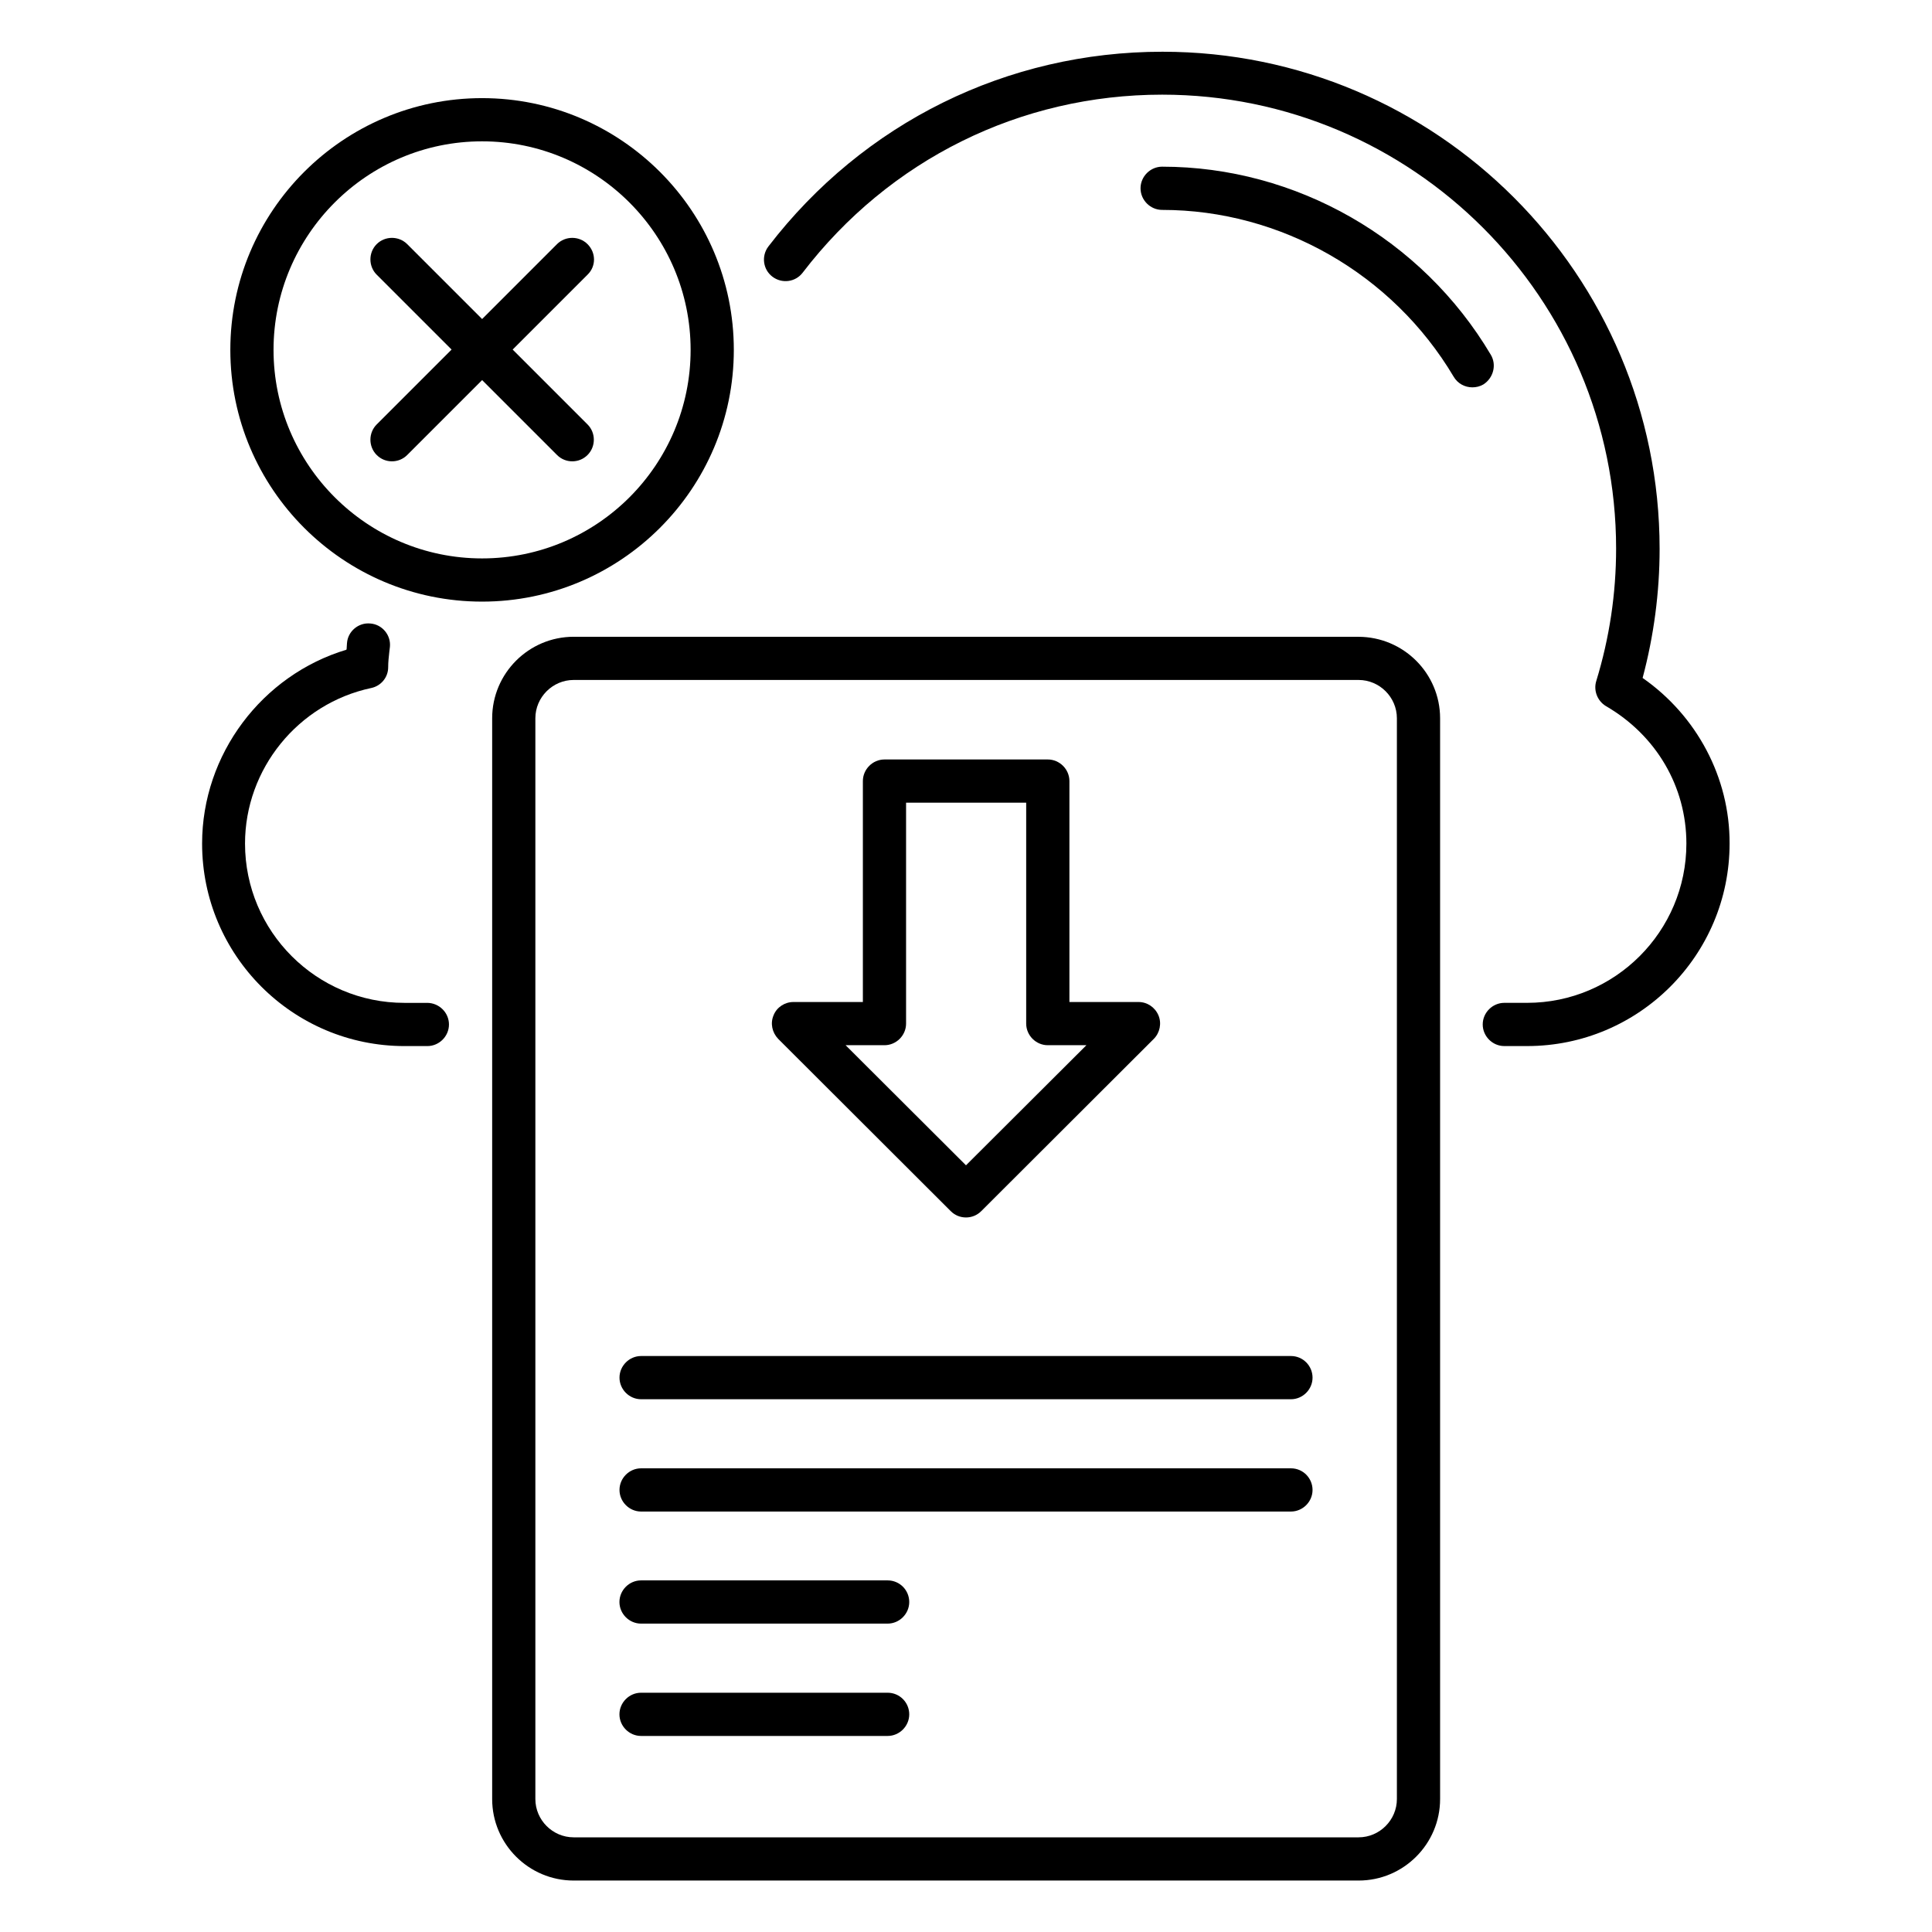
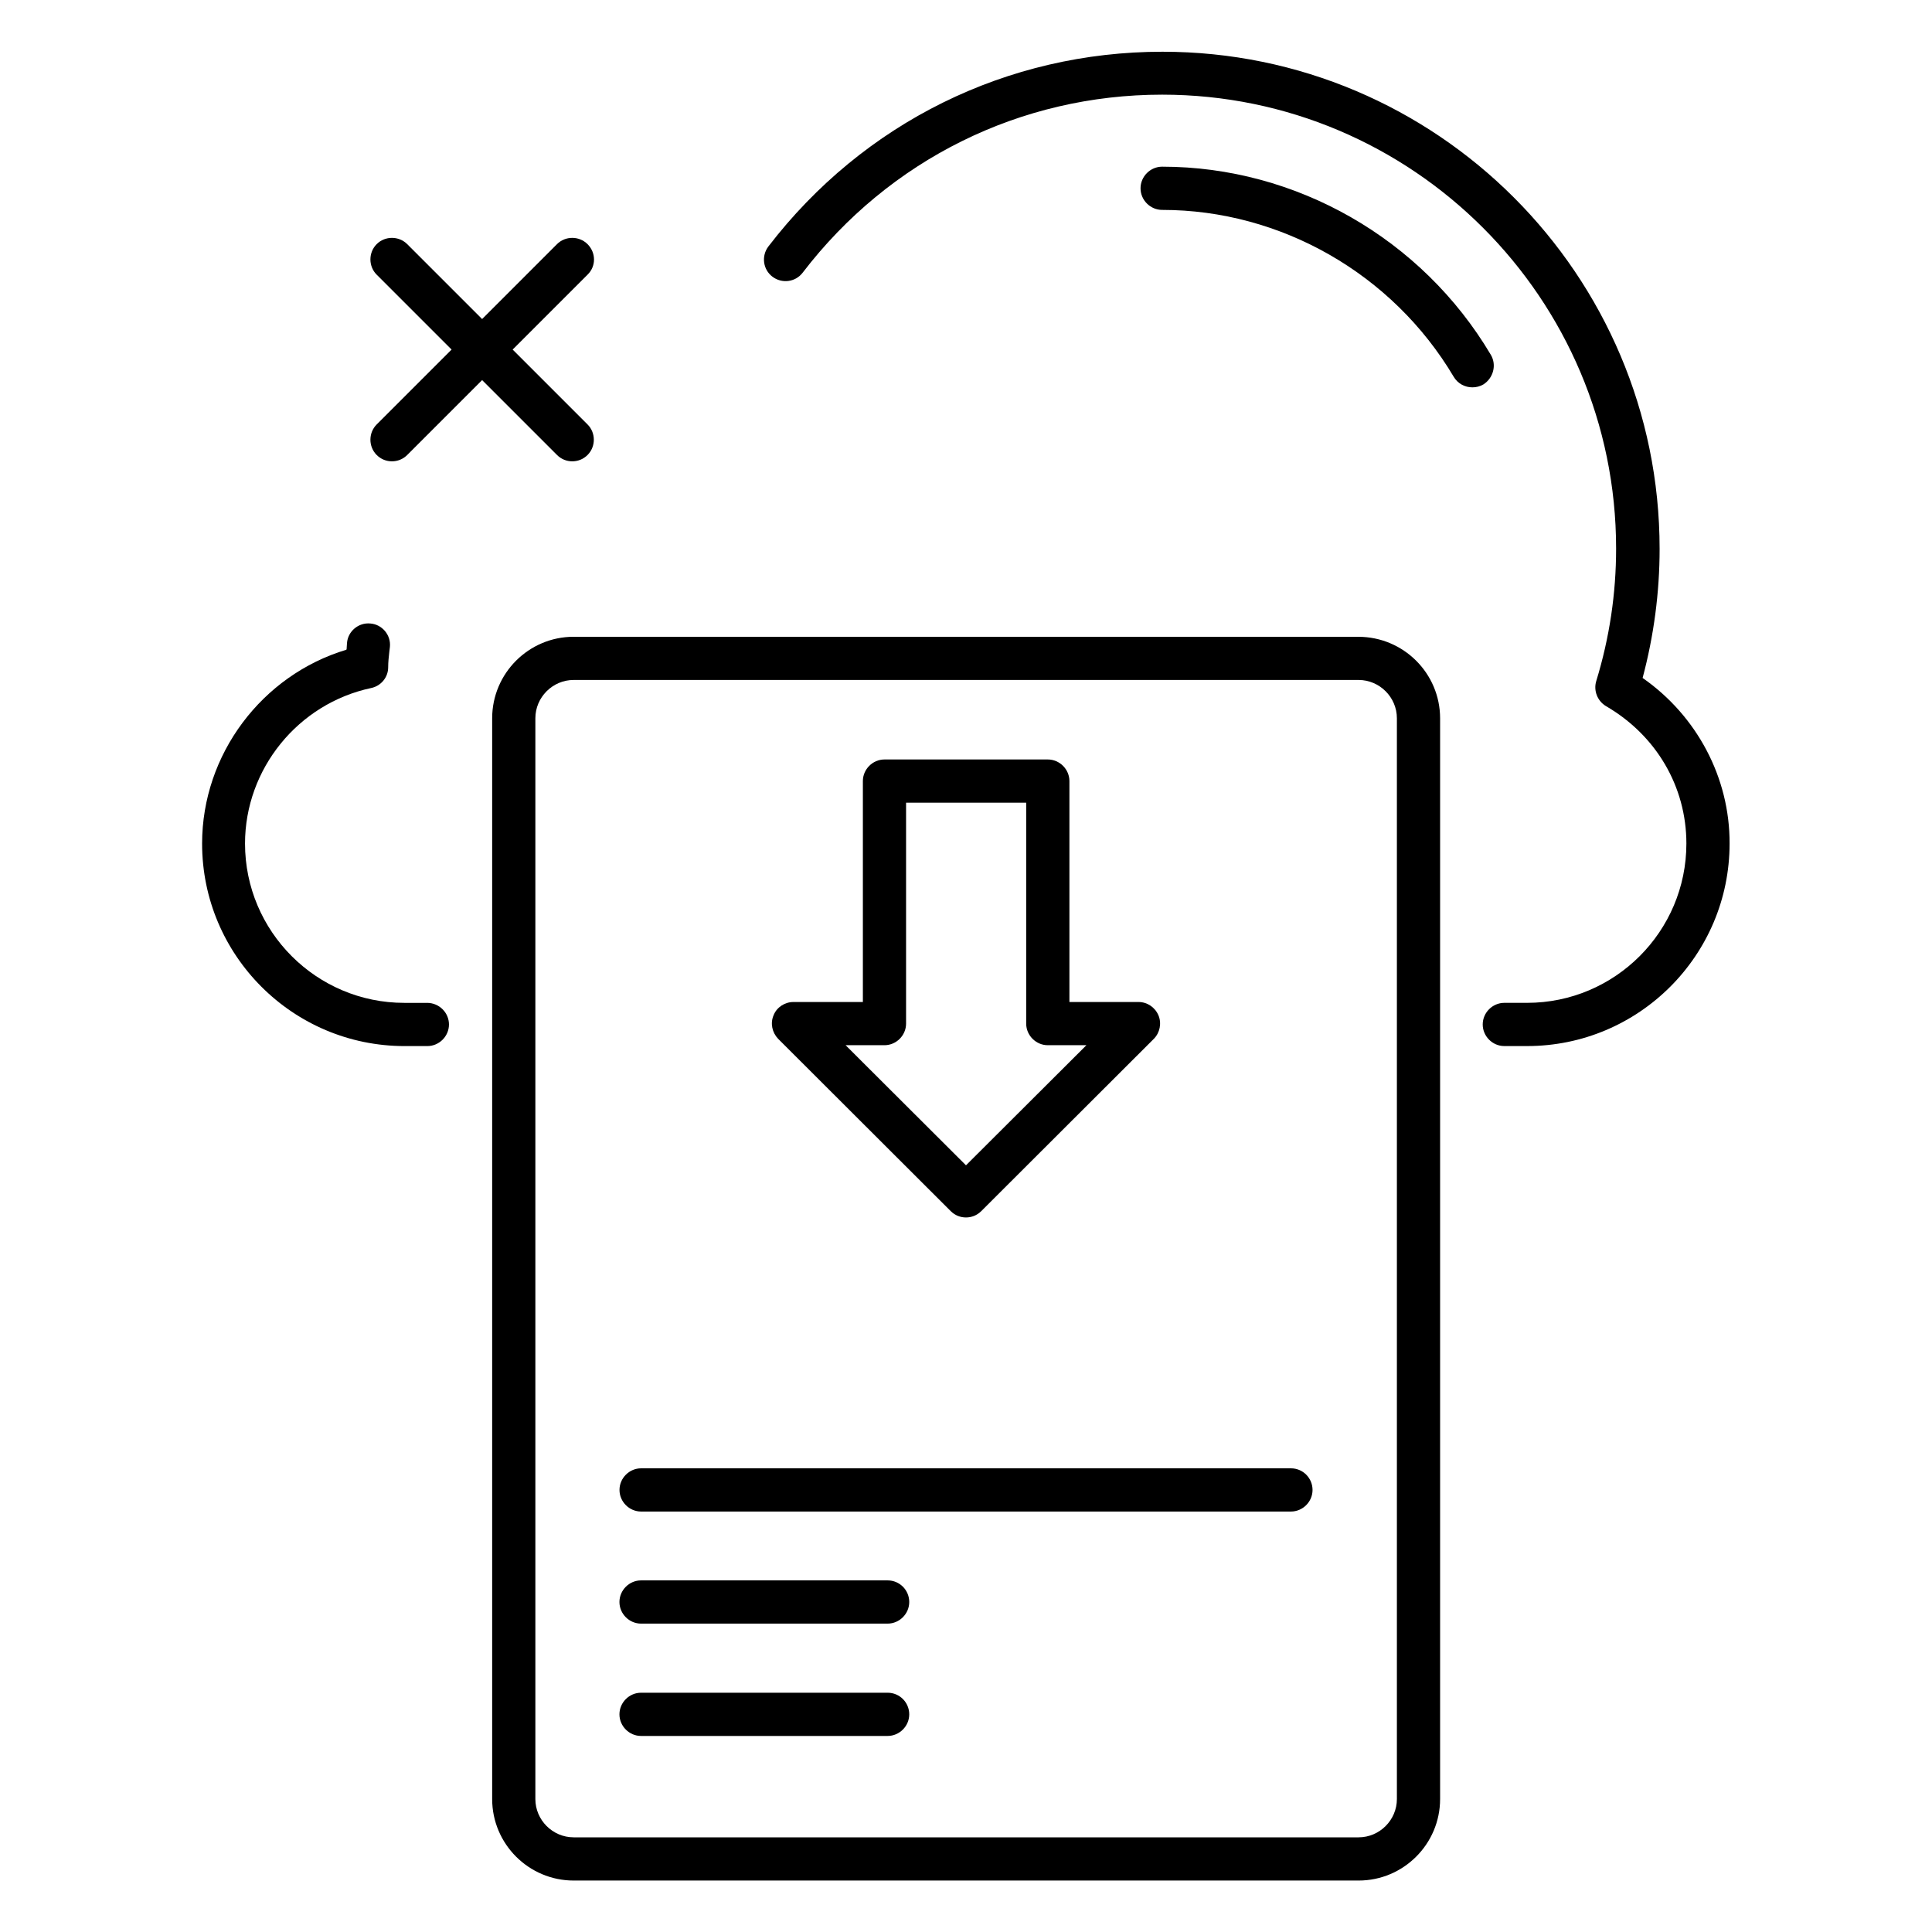
<svg xmlns="http://www.w3.org/2000/svg" fill="#000000" width="800px" height="800px" version="1.1" viewBox="144 144 512 512">
  <g>
    <path d="m299.7 208.7c-2.215-2.215-5.879-2.215-8.09 0l-19.848 19.848-19.848-19.848c-2.215-2.215-5.879-2.215-8.09 0-2.215 2.215-2.215 5.879 0 8.09l19.848 19.848-19.848 19.848c-2.215 2.215-2.215 5.879 0 8.09 1.145 1.145 2.594 1.68 4.047 1.68 1.449 0 2.902-0.535 4.047-1.68l19.848-19.848 19.848 19.848c1.145 1.145 2.594 1.68 4.047 1.68 1.449 0 2.902-0.535 4.047-1.68 2.215-2.215 2.215-5.879 0-8.09l-19.848-19.848 19.848-19.848c2.281-2.211 2.281-5.801-0.008-8.09z" />
    <path d="m539.08 238.02c-18.242-30.762-51.602-49.848-87.098-49.848-3.129 0-5.727 2.594-5.727 5.727 0 3.129 2.594 5.727 5.727 5.727 31.449 0 61.066 16.945 77.25 44.199 1.07 1.832 2.977 2.824 4.961 2.824 0.992 0 1.984-0.23 2.902-0.762 2.668-1.684 3.586-5.195 1.984-7.867z" />
    <path d="m503.96 312.75h-207.93c-11.91 0-21.602 9.695-21.602 21.602v286.41c0 11.91 9.695 21.602 21.602 21.602h208.01c11.91 0 21.602-9.695 21.602-21.602v-286.4c0-11.91-9.695-21.605-21.68-21.605zm10.23 308.01c0 5.574-4.582 10.152-10.152 10.152h-208.01c-5.574 0-10.152-4.582-10.152-10.152v-286.41c0-5.574 4.582-10.152 10.152-10.152h208.01c5.574 0 10.152 4.582 10.152 10.152z" />
-     <path d="m338.47 236.72c0-36.793-29.922-66.715-66.715-66.715-36.793 0-66.715 29.922-66.715 66.715s29.922 66.715 66.715 66.715c36.793 0 66.715-29.922 66.715-66.715zm-66.715 55.266c-30.457 0-55.266-24.809-55.266-55.266s24.809-55.266 55.266-55.266c30.457 0 55.266 24.809 55.266 55.266s-24.734 55.266-55.266 55.266z" />
    <path d="m395.95 464.96c1.145 1.145 2.594 1.68 4.047 1.68 1.449 0 2.902-0.535 4.047-1.68l45.723-45.648c1.602-1.602 2.137-4.121 1.223-6.258-0.918-2.137-2.977-3.512-5.266-3.512h-18.32v-58.547c0-3.129-2.594-5.727-5.727-5.727h-43.281c-3.129 0-5.727 2.594-5.727 5.727v58.547h-18.398c-2.289 0-4.426 1.375-5.266 3.512-0.918 2.137-0.383 4.582 1.223 6.258zm-17.559-43.969c3.129 0 5.727-2.594 5.727-5.727v-58.547h31.832v58.547c0 3.129 2.594 5.727 5.727 5.727h10.23l-31.91 31.828-31.906-31.832z" />
-     <path d="m486.11 503.36h-172.21c-3.129 0-5.727 2.594-5.727 5.727 0 3.129 2.594 5.727 5.727 5.727h172.21c3.129 0 5.727-2.594 5.727-5.727-0.004-3.129-2.523-5.727-5.727-5.727z" />
    <path d="m486.11 533.12h-172.21c-3.129 0-5.727 2.594-5.727 5.727 0 3.129 2.594 5.727 5.727 5.727h172.21c3.129 0 5.727-2.594 5.727-5.727-0.004-3.129-2.523-5.727-5.727-5.727z" />
    <path d="m379.23 562.82h-65.344c-3.129 0-5.727 2.594-5.727 5.727 0 3.129 2.594 5.727 5.727 5.727h65.344c3.129 0 5.727-2.594 5.727-5.727s-2.519-5.727-5.727-5.727z" />
    <path d="m379.23 592.59h-65.344c-3.129 0-5.727 2.594-5.727 5.727 0 3.129 2.594 5.727 5.727 5.727h65.344c3.129 0 5.727-2.594 5.727-5.727 0-3.129-2.519-5.727-5.727-5.727z" />
    <path d="m257.18 409.77h-6.031c-23.281 0-42.215-18.93-42.215-42.215 0-19.77 14.047-37.098 33.434-41.223 2.594-0.535 4.504-2.824 4.504-5.496 0-1.375 0.152-2.75 0.305-4.121l0.156-1.297c0.305-3.129-2.062-5.953-5.191-6.184-3.129-0.305-5.953 2.062-6.184 5.191l-0.078 1.223c0 0.152 0 0.383-0.078 0.535-22.367 6.719-38.242 27.711-38.242 51.375 0 29.617 24.047 53.664 53.664 53.664h6.031c3.129 0 5.727-2.594 5.727-5.727 0-3.133-2.594-5.727-5.801-5.727z" />
    <path d="m579.31 323.66c2.977-11.145 4.504-22.672 4.504-34.199 0-72.672-59.082-131.75-131.75-131.75-41.145 0-79.234 18.777-104.43 51.602-1.91 2.519-1.449 6.106 1.07 8.016s6.106 1.449 8.016-1.07c22.977-29.996 57.707-47.172 95.266-47.172 66.336 0 120.3 53.969 120.3 120.3 0 11.91-1.754 23.664-5.266 35.113-0.762 2.519 0.305 5.266 2.594 6.641 13.281 7.711 21.297 21.297 21.297 36.41 0 23.281-18.93 42.215-42.215 42.215h-6.031c-3.129 0-5.727 2.594-5.727 5.727 0 3.129 2.594 5.727 5.727 5.727h6.031c29.617 0 53.664-24.047 53.664-53.664 0.074-17.484-8.703-33.895-23.055-43.895z" />
  </g>
</svg>